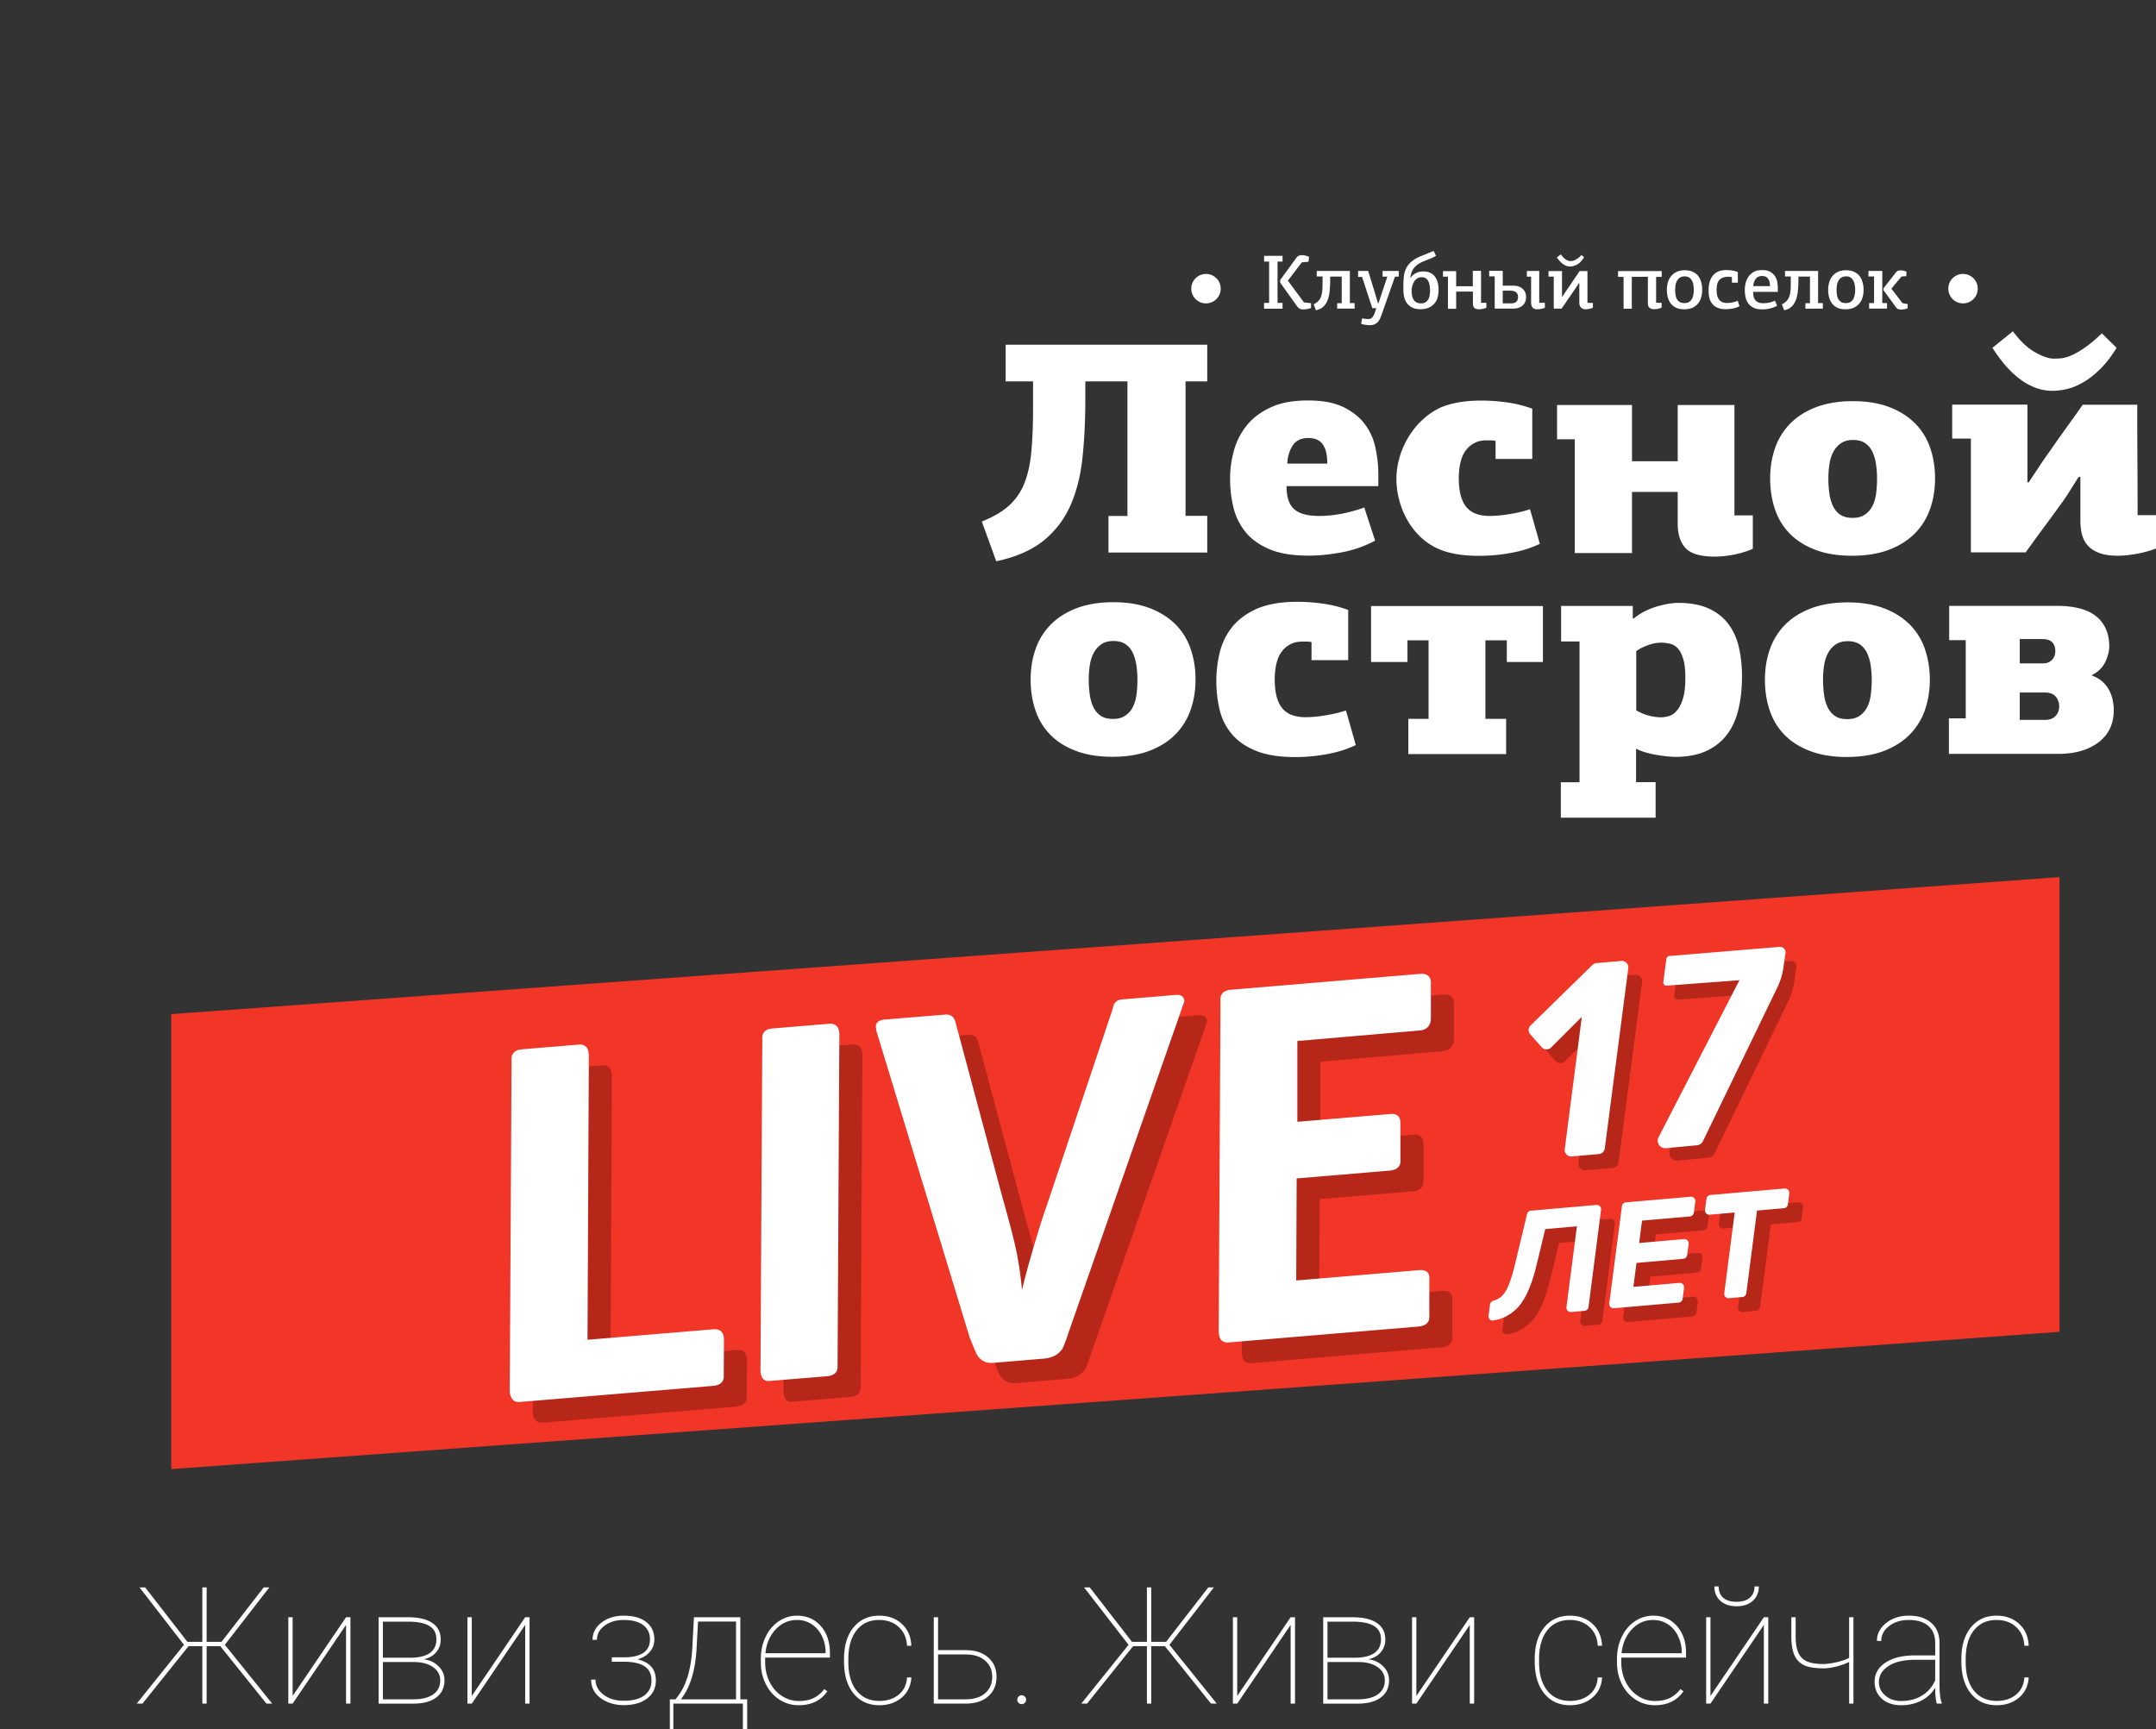
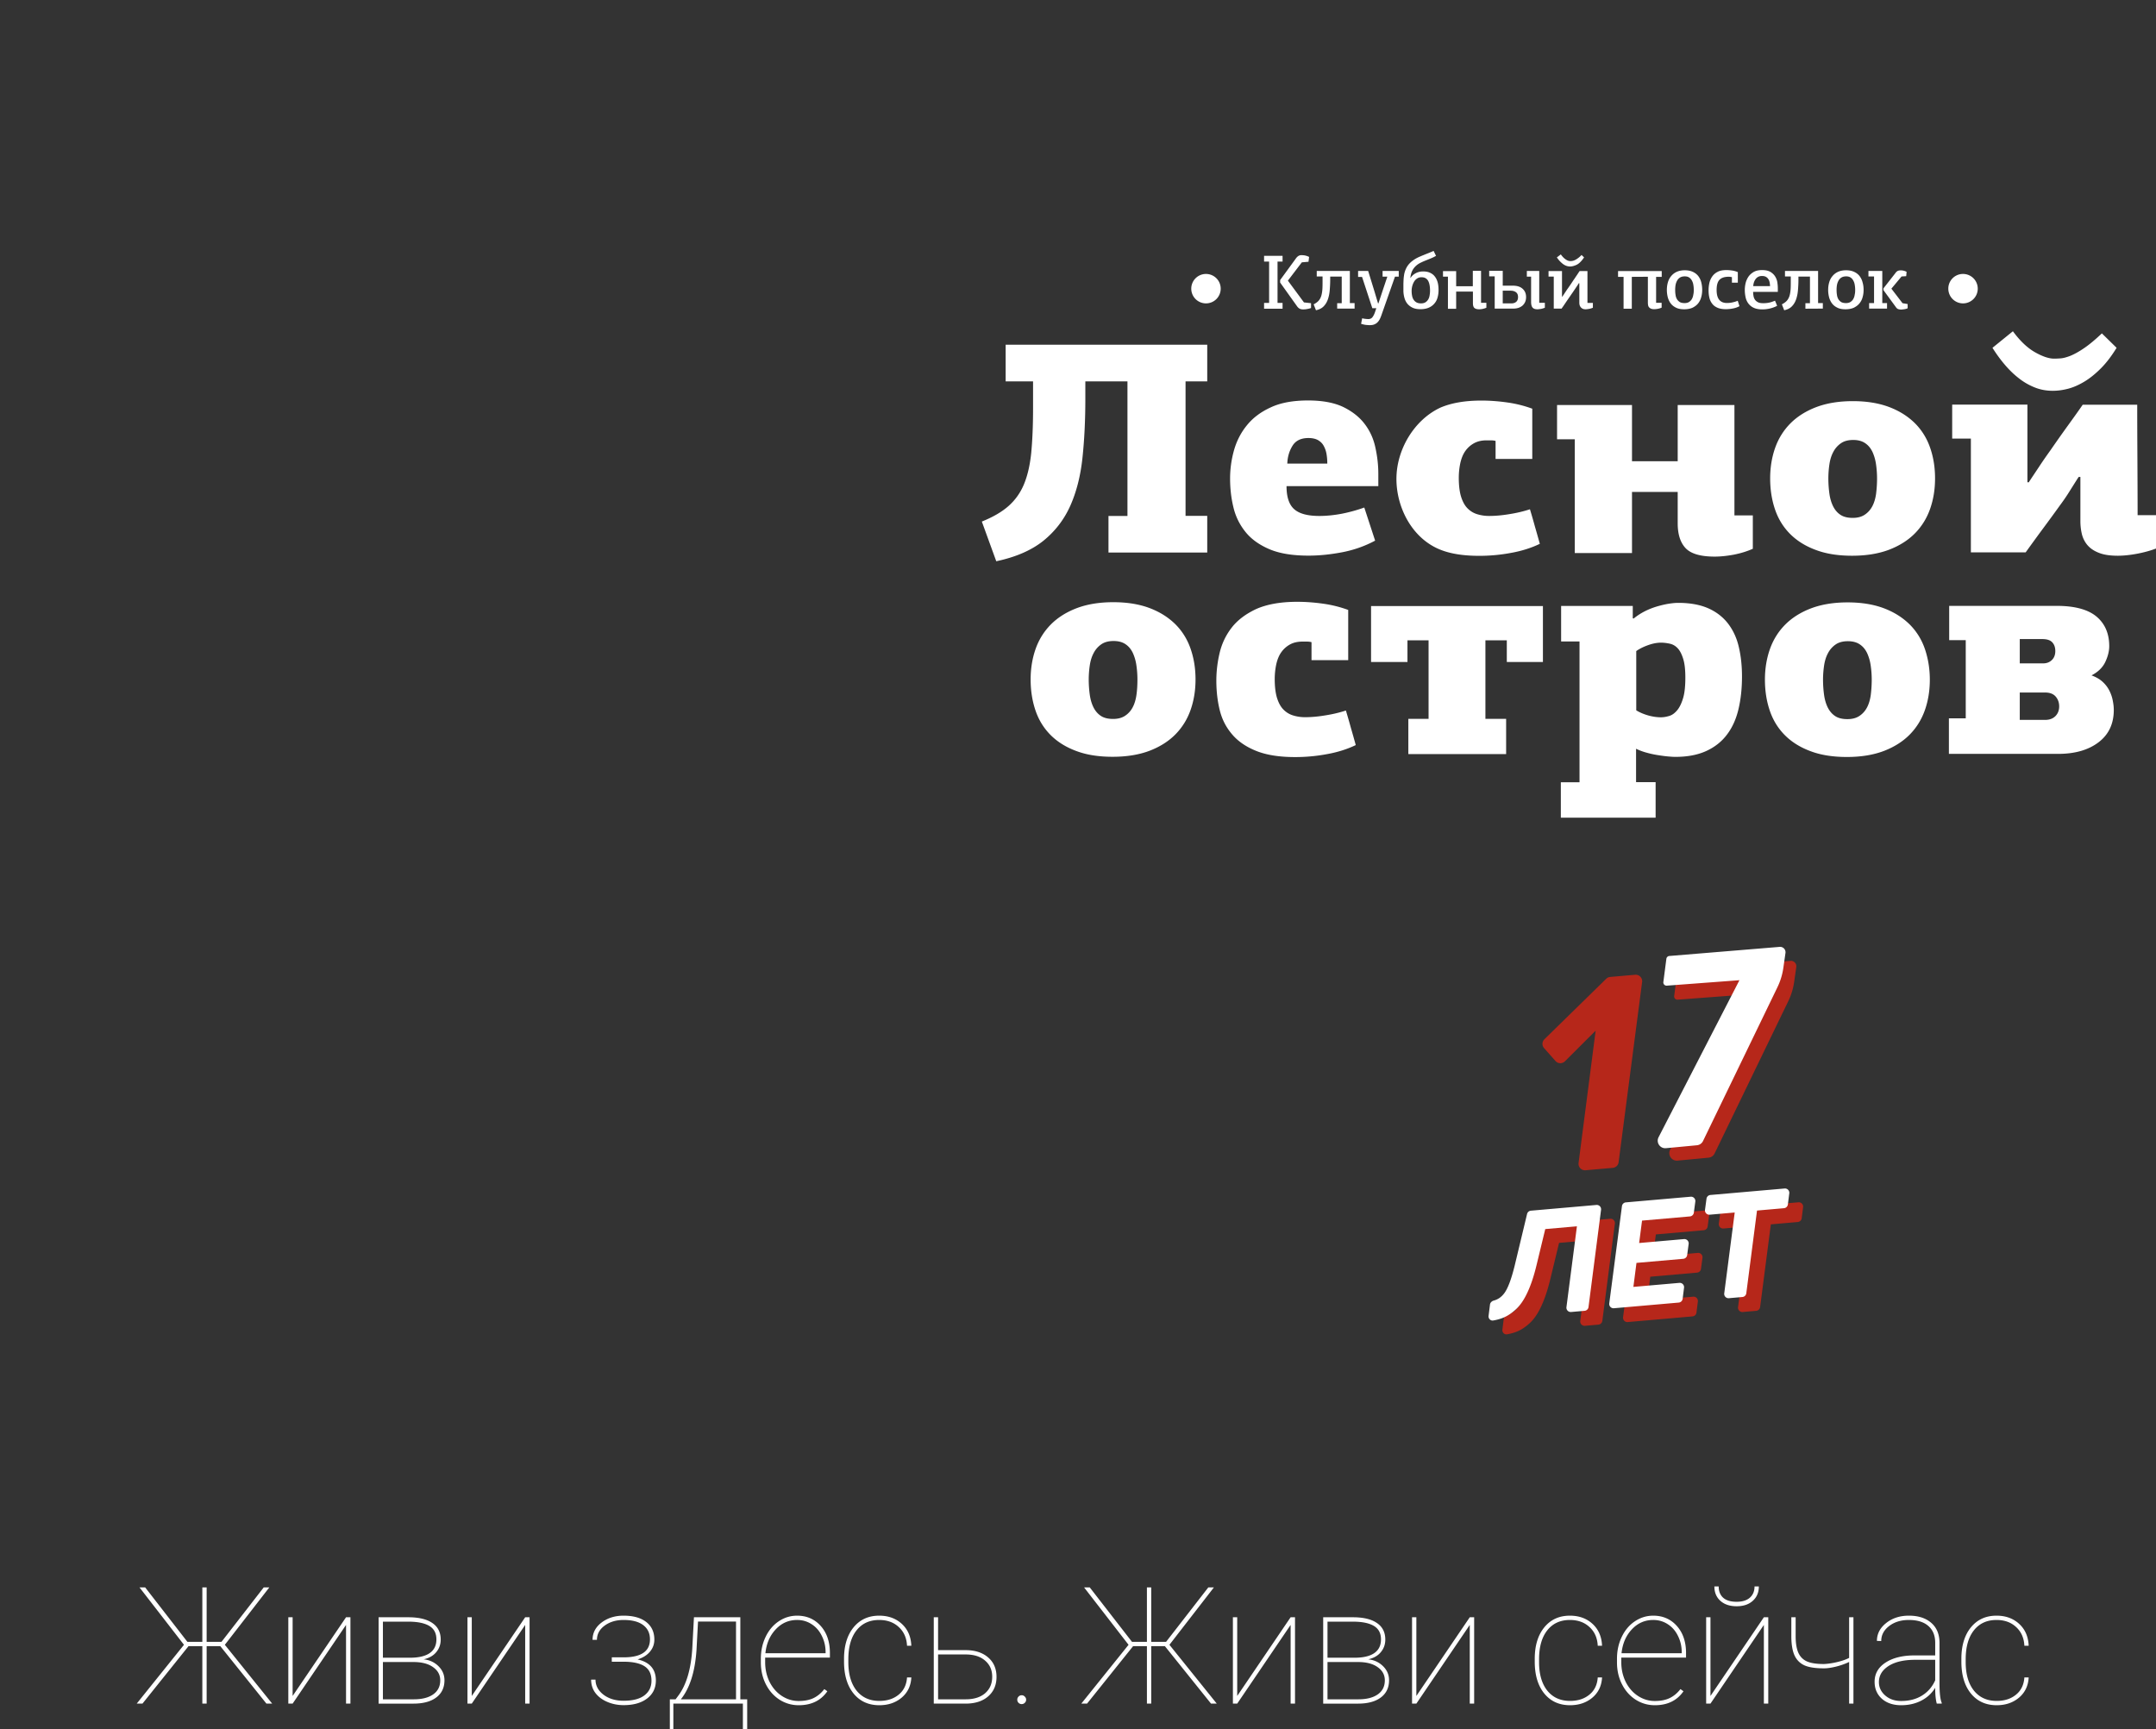
<svg xmlns="http://www.w3.org/2000/svg" fill="none" viewBox="0 0 1000 802">
  <rect x="0" y="0" width="1000" height="802" fill="#333333" stroke="none" />
  <path fill-rule="evenodd" clip-rule="evenodd" d="M559.361 127.072a6.822 6.822 0 0 1 6.826 6.825 6.822 6.822 0 0 1-6.826 6.825 6.822 6.822 0 0 1-6.826-6.825 6.822 6.822 0 0 1 6.826-6.825ZM910.498 127.072a6.822 6.822 0 0 1 6.826 6.825 6.822 6.822 0 0 1-6.826 6.825 6.822 6.822 0 0 1-6.826-6.825 6.794 6.794 0 0 1 6.826-6.825ZM592.548 140.497h2.335v2.694h-8.577v-2.694h2.335v-19.172h-2.335v-2.649h8.577v2.649h-2.335v19.172Zm12.26-.224-7.455-10.103 6.467-8.486 3.098-.269.27-2.245a7.441 7.441 0 0 0-3.368-.809 2.64 2.64 0 0 0-1.572.36c-.449.269-.898.718-1.347 1.392l-7.141 9.788v1.167l7.814 10.956c.404.583.854.988 1.348 1.212.494.225 1.122.314 1.841.27.404 0 .943-.045 1.572-.18.628-.09 1.212-.27 1.751-.449v-2.245l-3.278-.359Zm15.403.359h2.111v-12.348h-5.344v1.258c0 1.796-.09 3.502-.225 5.118-.134 1.617-.449 3.053-.898 4.311-.449 1.257-1.123 2.334-1.976 3.187-.853.854-2.021 1.437-3.503 1.752l-1.077-2.739c.943-.494 1.706-1.033 2.245-1.617.539-.583.943-1.302 1.257-2.2.27-.853.449-1.886.539-3.053.09-1.167.09-2.559.09-4.221v-1.841h-2.694v-2.559h15.358v14.907h2.201v2.559h-8.084v-2.514Zm20.927-5.343 2.336-6.96h-2.201v-2.649h7.5v2.649h-1.752l-6.287 17.871a15.837 15.837 0 0 1-.718 1.751c-.27.538-.629 1.077-1.033 1.481-.404.449-.898.764-1.527 1.033-.629.269-1.347.359-2.245.359-.315 0-.809-.045-1.438-.09-.628-.044-1.437-.224-2.469-.538l.494-2.56c.538.135 1.077.225 1.526.27.449.045.899.09 1.303.09.853 0 1.482-.27 1.931-.854.449-.583.853-1.347 1.167-2.289l.629-1.886h-1.841l-4.76-14.503h-1.842v-2.784h4.671l2.919 9.474 1.661 5.568h.18l1.796-5.433Zm17.739-16.389c.359-.179.853-.359 1.392-.584.539-.224 1.078-.449 1.662-.673.584-.225 1.123-.449 1.662-.673.538-.225.988-.405 1.347-.584l1.122 2.29c-.853.494-1.616.853-2.38 1.167-.718.314-1.347.539-1.751.719a35.276 35.276 0 0 0-3.099 1.347c-.898.449-1.661.987-2.29 1.616a7.836 7.836 0 0 0-1.572 2.2c-.404.853-.673 1.886-.808 3.143.045 0 .09 0 .09.045.583-.943 1.392-1.661 2.425-2.2 1.033-.539 2.155-.808 3.413-.808 1.302 0 2.425.224 3.323.673.898.449 1.661 1.033 2.2 1.841.584.763.988 1.706 1.258 2.739.269 1.078.359 2.2.359 3.457 0 1.078-.135 2.155-.404 3.188-.27 1.078-.719 2.021-1.392 2.829-.674.853-1.527 1.526-2.605 2.02s-2.38.764-3.952.764c-1.527 0-2.739-.225-3.772-.719-.988-.494-1.796-1.122-2.425-1.93-.629-.809-1.033-1.707-1.303-2.694a13.563 13.563 0 0 1-.449-3.009v-3.412c.045-1.392.09-2.425.18-3.143.09-.719.18-1.302.269-1.706.45-1.841 1.258-3.458 2.56-4.76 1.258-1.257 2.919-2.335 4.94-3.143Zm.449 9.699c-.853 0-1.527.224-2.11.628a4.55 4.55 0 0 0-1.393 1.527 7.94 7.94 0 0 0-.808 2.02 8.843 8.843 0 0 0-.269 2.156c0 .673.045 1.391.179 2.065.09.673.315 1.302.629 1.841.314.539.718.988 1.302 1.347.584.359 1.303.539 2.246.539.853 0 1.572-.18 2.11-.539a4.005 4.005 0 0 0 1.258-1.347 5.16 5.16 0 0 0 .629-1.931 11.86 11.86 0 0 0 .179-2.2c0-.763-.045-1.527-.179-2.245a6.785 6.785 0 0 0-.584-1.976 3.31 3.31 0 0 0-1.213-1.391c-.494-.315-1.167-.494-1.976-.494Zm27.619-2.919v14.772h2.47v2.29a9.474 9.474 0 0 1-1.707.539 7.763 7.763 0 0 1-1.661.18c-1.033 0-1.752-.225-2.201-.629-.449-.404-.673-1.167-.673-2.2v-5.388h-7.77v7.992h-3.817v-14.907h-2.29v-2.559h6.107v7.004h7.725v-7.139h3.817v.045Zm21.241 2.559v-2.559h5.749v14.772h2.604v2.29a9.96 9.96 0 0 1-1.751.539c-.674.09-1.213.18-1.707.18-1.077 0-1.841-.27-2.29-.853-.449-.584-.629-1.437-.629-2.56v-11.719h-1.976v-.09Zm-11.182 4.266h4.626c2.021 0 3.592.494 4.625 1.482 1.078.987 1.572 2.245 1.572 3.816 0 .853-.135 1.617-.449 2.29a5.12 5.12 0 0 1-1.213 1.661 5.702 5.702 0 0 1-1.841 1.033 7.697 7.697 0 0 1-2.335.359h-8.712v-14.951h-2.56v-2.56h6.287v6.87Zm0 2.38v5.837h4.042c.943 0 1.706-.27 2.245-.764.539-.494.809-1.212.809-2.155 0-1.033-.315-1.751-.943-2.245-.629-.449-1.437-.718-2.425-.718h-3.728v.045Zm35.343-3.592c-.09.134-.314.494-.719 1.122-.404.629-.898 1.347-1.481 2.2-.494.764-1.078 1.572-1.662 2.425-.584.853-1.168 1.706-1.707 2.469-.538.809-1.032 1.527-1.482 2.2-.449.674-.808 1.123-.988 1.437h-3.637v-14.862h-2.425v-2.559h6.242v11.899c.188 0 .18-.045.18-.045.09-.135.224-.36.449-.674.224-.314.449-.673.763-1.167.315-.449.629-.943.988-1.482.539-.718 1.078-1.527 1.662-2.38.584-.853 1.123-1.706 1.661-2.469.539-.808 1.033-1.527 1.482-2.2.449-.674.764-1.168.988-1.482h3.638v14.772h2.515v2.245a9.972 9.972 0 0 1-1.752.539c-.628.09-1.167.18-1.616.18-.584 0-1.033-.09-1.392-.27a2.88 2.88 0 0 1-.899-.718c-.224-.314-.404-.629-.494-.988a4.042 4.042 0 0 1-.134-.988v-9.115h-.18v-.089Zm-4.132-7.678a5.18 5.18 0 0 1-1.841-.359 5.878 5.878 0 0 1-1.617-.943 13.618 13.618 0 0 1-1.437-1.347 13.318 13.318 0 0 1-1.212-1.572l1.841-1.392c.674.988 1.437 1.751 2.201 2.29.763.539 1.482.808 2.155.808.225 0 .494 0 .809-.045a4.234 4.234 0 0 0 1.122-.314c.449-.179.898-.449 1.482-.853.539-.359 1.168-.898 1.842-1.616l1.167 1.122c-1.078 1.616-2.155 2.739-3.323 3.368-1.123.538-2.201.853-3.189.853Zm28.652 4.804v14.772h-3.817v-14.772h-2.56v-2.694h20.254v2.694h-2.605v12.033h2.56v2.245a8.058 8.058 0 0 1-1.752.539 8.783 8.783 0 0 1-1.706.18c-.629 0-1.168-.09-1.527-.27a2.358 2.358 0 0 1-.898-.673c-.225-.27-.315-.584-.405-.943-.044-.359-.089-.718-.089-1.167v-11.989l-7.455.045Zm32.648 6.017c0 1.167-.135 2.29-.449 3.367a7.776 7.776 0 0 1-1.392 2.874c-.674.853-1.527 1.481-2.56 2.02-1.078.494-2.38.764-3.952.764-1.482 0-2.739-.225-3.727-.719-1.033-.494-1.841-1.122-2.47-1.931-.629-.808-1.078-1.751-1.392-2.828-.27-1.078-.449-2.2-.449-3.458 0-1.212.134-2.334.449-3.457.314-1.122.808-2.11 1.482-2.918a7.122 7.122 0 0 1 2.559-2.021c1.033-.494 2.336-.763 3.818-.763 1.482 0 2.784.269 3.817.763 1.033.494 1.886 1.168 2.515 2.021a7.927 7.927 0 0 1 1.347 2.918c.269 1.078.404 2.2.404 3.368Zm-3.907.089c0-.718-.045-1.481-.179-2.245a5.629 5.629 0 0 0-.629-2.02c-.315-.629-.719-1.123-1.258-1.482-.539-.404-1.257-.583-2.11-.583-.898 0-1.617.179-2.201.538a3.758 3.758 0 0 0-1.347 1.437 6.732 6.732 0 0 0-.719 2.021 13.182 13.182 0 0 0-.179 2.29c0 .808.045 1.571.179 2.334a5.16 5.16 0 0 0 .629 1.931c.315.539.764.988 1.302 1.347.539.314 1.303.494 2.246.494.853 0 1.572-.18 2.111-.539.538-.359.987-.808 1.302-1.392a5.436 5.436 0 0 0 .629-1.93c.179-.719.224-1.437.224-2.201Zm15.089-9.249c.988 0 1.931.09 2.83.225.898.134 1.751.404 2.514.718v4.894h-2.739v-2.559c-.225-.045-.449-.09-.763-.135-.315-.045-.539-.045-.764-.045-1.976 0-3.368.494-4.266 1.437-.898.988-1.303 2.514-1.303 4.714 0 2.066.405 3.548 1.213 4.535.808.988 1.976 1.482 3.548 1.482.898 0 1.751-.09 2.56-.269.808-.18 1.661-.404 2.469-.764l.809 2.515a9.85 9.85 0 0 1-2.874 1.033 17.308 17.308 0 0 1-3.413.359c-1.572 0-2.874-.225-3.907-.674-1.033-.449-1.886-1.077-2.47-1.886a6.828 6.828 0 0 1-1.303-2.828c-.269-1.078-.359-2.245-.359-3.458 0-.943.09-1.975.314-3.098a8.64 8.64 0 0 1 1.258-3.053 6.695 6.695 0 0 1 2.56-2.29c.943-.539 2.335-.853 4.086-.853Zm16.571 2.739c-.673 0-1.302.135-1.796.404a3.499 3.499 0 0 0-1.212 1.078 5.402 5.402 0 0 0-.764 1.526 7.645 7.645 0 0 0-.314 1.706h7.814c-.045-.628-.09-1.257-.225-1.84-.134-.584-.314-1.078-.628-1.482-.27-.449-.674-.763-1.123-1.033-.449-.224-1.033-.359-1.752-.359Zm.045-2.739c1.707 0 3.009.314 3.997.943s1.707 1.392 2.201 2.29c.494.898.808 1.841.898 2.784.135.943.179 1.751.179 2.379v1.707h-11.451c0 .808.09 1.481.224 2.155.135.628.405 1.212.764 1.661.359.449.853.808 1.437 1.078.629.269 1.347.359 2.29.359.988 0 1.931-.09 2.74-.269.853-.18 1.751-.494 2.694-.899l.988 2.38c-1.078.584-2.245.988-3.368 1.257-1.168.27-2.335.405-3.503.405-1.661 0-3.009-.27-4.042-.764a6.464 6.464 0 0 1-2.47-2.02c-.628-.853-1.032-1.796-1.257-2.874a16.501 16.501 0 0 1-.359-3.367c0-.854.09-1.841.314-2.874a9.217 9.217 0 0 1 1.213-3.008c.583-.943 1.437-1.751 2.47-2.38 1.032-.629 2.38-.943 4.041-.943Zm20.074 17.915v-2.559h2.111v-12.348h-5.344v1.258c0 1.796-.09 3.502-.225 5.118-.134 1.617-.449 3.053-.898 4.311-.449 1.257-1.122 2.334-1.976 3.187-.853.854-2.021 1.437-3.503 1.752l-1.077-2.739c.943-.494 1.706-1.033 2.245-1.617.539-.583.943-1.302 1.257-2.2.27-.853.45-1.886.539-3.053.09-1.167.09-2.559.09-4.221v-1.841h-2.694v-2.559h15.358v14.907h2.201v2.559l-8.084.045Zm26.99-8.755c0 1.167-.135 2.29-.449 3.367a7.215 7.215 0 0 1-1.437 2.874c-.674.853-1.527 1.481-2.56 2.02-1.078.494-2.38.764-3.952.764-1.482 0-2.739-.225-3.727-.719-1.033-.494-1.841-1.122-2.47-1.931-.629-.808-1.078-1.751-1.392-2.828-.27-1.078-.449-2.2-.449-3.458 0-1.212.134-2.334.449-3.457.314-1.122.808-2.11 1.482-2.918a7.122 7.122 0 0 1 2.559-2.021c1.033-.494 2.336-.763 3.818-.763 1.527 0 2.784.269 3.817.763 1.033.494 1.886 1.168 2.515 2.021a7.911 7.911 0 0 1 1.347 2.918c.314 1.078.449 2.2.449 3.368Zm-3.907.089c0-.718-.045-1.481-.18-2.245a5.609 5.609 0 0 0-.628-2.02c-.315-.629-.719-1.123-1.258-1.482-.539-.404-1.257-.583-2.11-.583-.898 0-1.617.179-2.201.538a3.758 3.758 0 0 0-1.347 1.437 6.732 6.732 0 0 0-.719 2.021 13.182 13.182 0 0 0-.179 2.29c0 .808.045 1.571.179 2.334a5.16 5.16 0 0 0 .629 1.931c.314.539.764.988 1.302 1.347.539.314 1.303.494 2.246.494.853 0 1.572-.18 2.111-.539.539-.359.987-.808 1.302-1.392a5.436 5.436 0 0 0 .629-1.93c.179-.719.224-1.437.224-2.201Zm8.757 6.062v-12.348h-2.605v-2.559h6.422v14.907h2.201v2.559h-8.308v-2.559h2.29Zm13.203.045-5.164-6.735 4.715-5.658 2.156-.134.179-2.021a5.608 5.608 0 0 0-2.739-.673c-.539 0-1.033.09-1.392.269-.359.18-.764.539-1.123 1.078l-5.479 7.004v.808l5.749 7.858c.314.494.718.808 1.077.943a4.68 4.68 0 0 0 1.482.224c.405-.045.899-.089 1.482-.179.584-.09 1.033-.225 1.437-.449v-1.931l-2.38-.404ZM514.138 239.323h8.802v-62.412h-19.535v7.948c0 10.057-.449 19.262-1.347 27.613-.898 8.352-2.785 15.76-5.659 22.181-2.874 6.421-7.05 11.809-12.484 16.209-5.434 4.355-12.709 7.543-21.826 9.474l-6.691-18.409c5.12-2.066 9.251-4.445 12.35-7.184 3.098-2.739 5.524-6.107 7.185-10.103 1.662-3.996 2.784-8.845 3.368-14.502.539-5.658.854-12.573.854-20.655v-12.572h-12.709v-17.017h93.498v17.017h-10.059v62.367h10.059v17.017h-45.806v-16.972Zm92.735-36.145c-3.457 0-5.927 1.212-7.409 3.637-1.482 2.425-2.291 5.163-2.38 8.217h18.547c0-1.662-.135-3.233-.405-4.67a11.731 11.731 0 0 0-1.392-3.772c-.628-1.077-1.527-1.885-2.649-2.514-1.123-.584-2.56-.898-4.312-.898Zm-.134-17.421c6.691 0 12.125 1.032 16.346 3.053 4.177 2.065 7.5 4.67 9.925 7.902 2.425 3.188 4.087 6.87 4.94 10.956.898 4.086 1.347 8.127 1.347 12.123v5.702h-42.573c0 5.029 1.168 8.576 3.548 10.687 2.38 2.11 6.242 3.143 11.676 3.143 3.368 0 6.826-.36 10.419-1.033a72.644 72.644 0 0 0 10.419-2.874l5.029 15.356c-4.85 2.604-10.014 4.4-15.493 5.433-5.479 1.033-10.598 1.527-15.359 1.527-7.454 0-13.517-.988-18.232-3.009-4.716-2.02-8.398-4.669-11.093-8.037-2.694-3.367-4.58-7.184-5.568-11.449-1.033-4.266-1.527-8.711-1.527-13.246 0-4.355.584-8.71 1.796-13.066 1.213-4.31 3.189-8.217 6.018-11.674 2.784-3.457 6.511-6.241 11.182-8.351 4.536-2.111 10.284-3.143 17.2-3.143Zm80.386.045c3.996 0 8.038.314 12.125.898a56.202 56.202 0 0 1 11.451 2.873v23.303h-17.02v-8.351c-.629-.18-1.392-.269-2.2-.269h-1.931c-2.336 0-4.267.449-5.883 1.347a12.056 12.056 0 0 0-4.042 3.637c-1.078 1.526-1.797 3.367-2.291 5.522a33.135 33.135 0 0 0-.718 6.825c0 3.547.359 6.466 1.033 8.711.718 2.29 1.661 4.086 2.919 5.388 1.257 1.302 2.739 2.245 4.446 2.784a18.72 18.72 0 0 0 5.658.853c2.874 0 6.063-.27 9.476-.853 3.458-.539 6.601-1.303 9.476-2.245a308.78 308.78 0 0 1 2.29 7.947 626.691 626.691 0 0 1 2.29 8.082c-3.817 1.841-8.218 3.278-13.203 4.176a79.662 79.662 0 0 1-14.864 1.392c-7.365 0-13.383-.943-18.143-2.874-12.844-5.137-20.299-19.254-20.299-32.822 0-13.502 8.164-27.335 20.388-33.047 5.03-2.155 11.317-3.277 19.042-3.277Zm117.345 53.251h8.532v15.491c-2.694 1.212-5.658 2.11-8.847 2.739-3.188.583-6.152.898-8.847.898-6.511 0-11.002-1.302-13.472-3.907-2.47-2.604-3.683-6.465-3.683-11.584v-14.503h-21.196v28.332h-26.541v-52.757h-8.218v-15.895h34.759v26.087h21.196v-26.087h26.317v51.186Zm93.049-17.107c0 5.029-.763 9.744-2.29 14.099-1.527 4.355-3.907 8.172-7.05 11.36-3.144 3.188-7.186 5.747-11.991 7.588-4.85 1.841-10.553 2.784-17.155 2.784-6.512 0-12.17-.898-16.975-2.739-4.805-1.796-8.757-4.311-11.856-7.454s-5.434-6.914-6.916-11.315c-1.482-4.355-2.245-9.159-2.245-14.368 0-5.028.763-9.743 2.29-14.098 1.527-4.356 3.907-8.172 7.051-11.36 3.143-3.188 7.185-5.747 11.99-7.588 4.85-1.841 10.509-2.784 17.02-2.784 6.512 0 12.171.943 16.976 2.784 4.805 1.841 8.757 4.4 11.945 7.588 3.144 3.188 5.479 7.004 6.961 11.36 1.527 4.4 2.245 9.114 2.245 14.143Zm-26.9 0c0-2.335-.179-4.58-.494-6.69-.314-2.155-.898-4.041-1.661-5.702-.809-1.661-1.886-3.008-3.368-3.996-1.437-.988-3.278-1.482-5.524-1.482-2.335 0-4.221.494-5.703 1.527a11.017 11.017 0 0 0-3.548 4.041c-.898 1.661-1.482 3.592-1.796 5.702a44.948 44.948 0 0 0-.494 6.555c0 2.515.179 4.895.494 7.14.314 2.245.898 4.175 1.751 5.881.853 1.662 1.976 2.964 3.413 3.907 1.437.943 3.323 1.392 5.658 1.392 2.246 0 4.087-.494 5.569-1.482 1.482-.988 2.65-2.29 3.503-3.906.853-1.617 1.437-3.547 1.751-5.792.27-2.201.449-4.58.449-7.095Zm93.544-.763c-1.212 1.841-2.515 3.951-3.997 6.286a91.844 91.844 0 0 1-4.535 6.69 801.707 801.707 0 0 1-8.668 11.854 1106.075 1106.075 0 0 0-7.409 10.192h-25.418v-52.758h-8.668v-15.76h34.894v36.01h.539v.135c1.302-1.976 2.829-4.265 4.625-6.959 1.752-2.694 3.638-5.388 5.569-8.082a630.749 630.749 0 0 1 8.083-11.45c2.695-3.727 4.985-6.915 6.826-9.609h25.284c0 8.576.045 17.062.09 25.549.045 8.486.09 17.017.09 25.682H1000v15.491c-2.784 1.033-5.748 1.841-8.937 2.425-3.143.583-6.107.898-8.802.898-3.458 0-6.287-.404-8.532-1.258-2.246-.853-3.997-1.975-5.299-3.412-1.303-1.437-2.201-3.143-2.74-5.074-.494-1.975-.763-4.086-.763-6.42v-20.385h-.764v-.045Zm-11.99-39.916c-2.964 0-5.749-.494-8.353-1.527a29.332 29.332 0 0 1-7.41-4.265c-2.335-1.796-4.536-3.952-6.557-6.331-2.065-2.425-3.952-5.029-5.703-7.813l9.476-7.678c3.278 4.445 6.646 7.678 10.194 9.699 3.548 2.02 6.512 3.008 8.937 3.008.853 0 1.841-.045 3.053-.135 1.213-.09 2.695-.494 4.446-1.167 1.752-.719 3.862-1.841 6.287-3.502 2.425-1.617 5.21-3.952 8.353-6.915l6.826 6.69c-2.335 3.817-4.76 7.004-7.32 9.564-2.559 2.559-5.119 4.624-7.679 6.151-2.56 1.527-5.075 2.649-7.545 3.278-2.425.628-4.805.943-7.005.943ZM554.51 315.204c0 5.029-.763 9.743-2.29 14.098-1.527 4.356-3.907 8.172-7.05 11.36-3.144 3.188-7.186 5.747-11.991 7.588-4.85 1.841-10.553 2.784-17.155 2.784-6.512 0-12.17-.898-16.975-2.739-4.805-1.796-8.757-4.31-11.856-7.453-3.099-3.143-5.434-6.915-6.916-11.315-1.482-4.355-2.245-9.16-2.245-14.368 0-5.029.763-9.743 2.29-14.099 1.527-4.355 3.907-8.172 7.051-11.36 3.143-3.187 7.185-5.747 11.99-7.588 4.85-1.841 10.509-2.783 17.02-2.783 6.512 0 12.17.942 16.976 2.783 4.805 1.841 8.757 4.401 11.945 7.588 3.144 3.188 5.479 7.005 6.961 11.36 1.527 4.445 2.245 9.115 2.245 14.144Zm-26.945 0c0-2.335-.179-4.58-.493-6.69-.315-2.156-.899-4.041-1.662-5.703-.808-1.661-1.886-3.008-3.368-3.996-1.437-.988-3.279-1.481-5.524-1.481-2.335 0-4.221.493-5.703 1.526a11.033 11.033 0 0 0-3.548 4.041c-.898 1.661-1.482 3.592-1.796 5.702a44.972 44.972 0 0 0-.494 6.556c0 2.514.179 4.894.494 7.139.314 2.245.898 4.176 1.751 5.882.853 1.661 1.976 2.963 3.413 3.906 1.437.943 3.323 1.392 5.658 1.392 2.246 0 4.087-.494 5.569-1.482 1.482-.987 2.65-2.289 3.503-3.906.853-1.616 1.437-3.547 1.751-5.792.315-2.2.449-4.58.449-7.094Zm74.189-36.055c3.997 0 8.038.314 12.125.898a56.212 56.212 0 0 1 11.452 2.874v23.303H608.31v-8.352c-.628-.179-1.392-.269-2.2-.269h-1.931c-2.335 0-4.266.449-5.883 1.347a12.056 12.056 0 0 0-4.042 3.637c-1.078 1.526-1.796 3.367-2.29 5.523a33.131 33.131 0 0 0-.719 6.824c0 3.547.36 6.466 1.033 8.711.719 2.29 1.662 4.086 2.919 5.388 1.258 1.302 2.74 2.245 4.446 2.784a18.7 18.7 0 0 0 5.659.853c2.874 0 6.062-.269 9.475-.853 3.458-.539 6.602-1.302 9.476-2.245a304.813 304.813 0 0 1 2.29 7.947 611.023 611.023 0 0 1 2.29 8.082c-3.817 1.841-8.218 3.278-13.202 4.176a79.665 79.665 0 0 1-14.865 1.392c-7.365 0-13.383-.943-18.143-2.874-4.715-1.886-8.488-4.49-11.227-7.768-2.784-3.277-4.671-7.004-5.703-11.314-1.033-4.266-1.527-8.801-1.527-13.515 0-4.176.494-8.486 1.527-12.842 1.032-4.355 2.919-8.306 5.658-11.809 2.739-3.502 6.557-6.33 11.362-8.575 5.03-2.201 11.317-3.323 19.041-3.323Zm60.85 54.284v-36.414h-9.789v10.058h-16.886v-25.952h79.712v25.952H698.89v-10.058h-9.924v36.414h9.61v16.344h-45.357v-16.344h9.385Zm61.345 29.41h8.667v-65.285h-8.532V281.08h33.232v5.702l.404.135c1.572-1.302 3.323-2.425 5.165-3.368 1.841-.943 3.727-1.661 5.658-2.245 1.886-.539 3.727-.988 5.434-1.257 1.706-.269 3.188-.404 4.401-.404 5.658 0 10.419.898 14.236 2.649s6.871 4.221 9.161 7.319c2.29 3.098 3.907 6.735 4.805 10.866.943 4.13 1.392 8.575 1.392 13.335 0 5.478-.538 10.507-1.616 15.086-1.078 4.58-2.83 8.486-5.255 11.719-2.425 3.278-5.613 5.837-9.565 7.678-3.952 1.841-8.757 2.784-14.46 2.784-1.033 0-2.246-.09-3.683-.224-1.437-.135-3.009-.36-4.67-.629a42.88 42.88 0 0 1-5.075-1.123 26.499 26.499 0 0 1-4.805-1.796v15.491h9.071v16.478h-43.965v-16.433Zm46.48-30.128c1.213 0 2.47-.225 3.817-.629 1.348-.404 2.56-1.302 3.683-2.649 1.123-1.347 2.021-3.233 2.739-5.657.719-2.425 1.033-5.568 1.033-9.474 0-3.637-.314-6.511-.988-8.666-.674-2.155-1.482-3.772-2.515-4.894-1.033-1.123-2.245-1.841-3.637-2.155-1.392-.315-2.785-.494-4.177-.494-1.751 0-3.727.359-5.883 1.122-2.155.764-3.997 1.662-5.568 2.784v27.479c1.661 1.033 3.547 1.796 5.568 2.38 2.111.583 4.087.853 5.928.853Zm124.665-17.421c0 5.028-.763 9.743-2.29 14.098-1.527 4.356-3.907 8.172-7.051 11.36-3.143 3.188-7.185 5.747-11.99 7.588-4.85 1.841-10.553 2.784-17.155 2.784-6.512 0-12.17-.898-16.975-2.739-4.805-1.796-8.757-4.31-11.856-7.453-3.099-3.143-5.434-6.915-6.916-11.315-1.482-4.356-2.245-9.16-2.245-14.368 0-5.029.763-9.744 2.29-14.099 1.527-4.355 3.907-8.172 7.051-11.36 3.143-3.188 7.185-5.747 11.99-7.588 4.85-1.841 10.509-2.784 17.02-2.784 6.512 0 12.17.943 16.976 2.784 4.805 1.841 8.757 4.4 11.945 7.588 3.144 3.188 5.479 7.005 6.961 11.36 1.482 4.445 2.245 9.115 2.245 14.144Zm-26.945 0c0-2.335-.179-4.58-.494-6.691-.314-2.155-.898-4.041-1.661-5.702-.809-1.661-1.886-3.008-3.368-3.996-1.437-.988-3.279-1.482-5.524-1.482-2.335 0-4.221.494-5.703 1.527a11.033 11.033 0 0 0-3.548 4.041c-.898 1.661-1.482 3.592-1.796 5.702a44.961 44.961 0 0 0-.494 6.556c0 2.514.179 4.894.494 7.139.314 2.245.898 4.176 1.751 5.882.853 1.661 1.976 2.963 3.413 3.906 1.437.943 3.323 1.392 5.658 1.392 2.246 0 4.087-.494 5.569-1.482 1.482-.988 2.65-2.29 3.503-3.906.853-1.616 1.437-3.547 1.751-5.792.27-2.2.449-4.58.449-7.094Zm85.865-34.259c8.263 0 14.415 1.661 18.367 4.939 3.952 3.322 5.928 7.902 5.928 13.739 0 2.245-.584 4.67-1.796 7.274-1.213 2.604-3.368 4.715-6.422 6.286 2.066.763 3.727 1.706 5.075 2.919 1.347 1.212 2.38 2.559 3.143 4.041a17.13 17.13 0 0 1 1.617 4.624c.314 1.572.494 3.054.494 4.445 0 6.421-2.335 11.405-7.051 14.997-4.715 3.592-10.957 5.388-18.771 5.388h-50.657v-16.478h7.814v-36.28h-7.679v-15.894h49.938Zm-17.2 40.185v12.707h11.721c2.066 0 3.638-.584 4.805-1.751 1.168-1.167 1.752-2.694 1.752-4.535 0-1.751-.539-3.278-1.617-4.535-1.078-1.257-2.739-1.886-4.94-1.886h-11.721Zm0-13.515h10.868c1.572 0 2.919-.493 3.997-1.526 1.077-1.033 1.616-2.425 1.616-4.176 0-1.661-.449-3.008-1.392-4.041-.943-1.033-2.47-1.527-4.625-1.527h-10.464v11.27Z" fill="#fff" />
-   <path fill-rule="evenodd" clip-rule="evenodd" d="m79.432 470.394 875.83-63.541v210.909l-875.83 63.673V470.394Z" fill="#F13527" />
-   <path fill-rule="evenodd" clip-rule="evenodd" d="m283.183 631.069 58.51-4.879c2.91-.208 4.469 1.142 4.78 4.256l-.103 16.714c.311 3.218-1.352 4.983-4.989 5.294l-89.687 7.474c-1.455.104-2.598-.311-3.325-1.245-.728-.935-1.144-2.076-1.248-3.53l.832-153.536c-.312-3.219 1.351-4.983 4.988-5.295l26.293-2.18c2.806-.208 4.261 1.246 4.573 4.568l-.624 132.359Zm80.23 14.637.831-153.744c-.311-3.218 1.248-4.983 4.677-5.294l26.293-2.18c2.91-.208 4.573 1.245 4.781 4.464l-.832 153.744c.312 3.218-1.351 4.983-4.988 5.294l-26.605 2.18c-2.39.312-3.845-1.246-4.157-4.464Zm121.28-37.891a427.662 427.662 0 0 1 5.092-18.79c2.079-7.059 4.054-13.703 6.236-19.931l30.762-92.081c.311-2.491 1.766-3.841 4.364-4.048l24.838-2.076c2.391-.208 3.742.726 3.95 2.906l-.624 1.765-52.69 150.734c-1.663 5.086-2.806 7.889-3.221 8.616-1.767 2.803-4.573 4.256-8.418 4.672l-23.591 1.972c-3.222.311-5.716-.831-7.379-3.322-.416-.415-1.559-3.218-3.637-8.305l-43.337-142.429-.104-.934c-.519-2.595.936-3.945 4.261-4.256l27.748-2.284c2.39-.208 3.949.83 4.677 3.01l21.72 81.077c2.494 8.824 4.573 16.506 6.132 23.254 1.558 6.643 2.598 13.495 3.221 20.45Zm127.723-115.334v37.476l43.337-3.633c2.806-.208 4.261 1.038 4.469 3.737v17.232c.312 3.219-1.351 4.983-4.988 5.295l-43.129 3.633-.208 47.338 56.743-4.775c3.429-.312 5.092.934 4.988 3.737v17.129c.312 3.218-1.455 4.983-5.196 5.294l-87.92 7.371c-2.806.207-4.261-1.246-4.573-4.568l.831-153.744c-.311-3.218 1.351-4.983 4.677-5.295l87.92-7.37c3.118-.208 4.781 1.038 4.989 3.737v17.233c-.208 3.218-1.975 4.983-5.197 5.294l-56.743 4.879Z" fill="#B6271A" />
-   <path fill-rule="evenodd" clip-rule="evenodd" d="m272.502 621.458 58.51-4.879c2.91-.208 4.469 1.142 4.78 4.256l-.103 16.714c.311 3.218-1.351 4.983-4.989 5.294l-89.687 7.474c-1.455.104-2.598-.311-3.325-1.245-.728-.935-1.144-2.077-1.247-3.53l.831-153.536c-.312-3.219 1.351-4.983 4.988-5.295l26.293-2.18c2.806-.207 4.261 1.246 4.573 4.568l-.624 132.359Zm80.23 14.637.832-153.744c-.312-3.218 1.247-4.983 4.676-5.294l26.293-2.18c2.91-.208 4.573 1.246 4.781 4.464l-.832 153.744c.312 3.218-1.351 4.983-4.988 5.294l-26.605 2.18c-2.39.312-3.845-1.245-4.157-4.464Zm121.28-37.787a426.02 426.02 0 0 1 5.093-18.79c2.078-7.059 4.053-13.703 6.235-19.828l30.866-92.08c.311-2.491 1.766-3.841 4.364-4.049l24.838-2.076c2.391-.207 3.742.727 3.95 2.907l-.624 1.765-52.69 150.733c-1.663 5.087-2.806 7.89-3.221 8.617-1.767 2.802-4.573 4.256-8.418 4.671l-23.591 1.972c-3.222.312-5.716-.83-7.379-3.322-.416-.415-1.559-3.218-3.637-8.304l-43.337-142.429-.104-.934c-.519-2.596.936-4.049 4.261-4.257l27.748-2.283c2.39-.208 3.949.83 4.677 3.01l21.72 81.076c2.494 8.824 4.573 16.506 6.131 23.254 1.455 6.436 2.495 13.288 3.118 20.347ZM601.736 482.87v37.476l43.336-3.633c2.806-.208 4.261 1.038 4.469 3.737v17.232c.312 3.219-1.351 4.983-4.988 5.295l-43.129 3.633-.208 47.338 56.743-4.775c3.429-.312 5.092.934 4.988 3.737v17.129c.312 3.218-1.455 4.983-5.196 5.294l-87.92 7.371c-2.806.207-4.261-1.246-4.573-4.568l.831-153.744c-.311-3.218 1.351-4.983 4.677-5.294l87.92-7.371c3.118-.208 4.781 1.038 4.989 3.737v17.233c-.208 3.218-1.975 4.983-5.197 5.294l-56.742 4.879Z" fill="#fff" />
  <path d="M698.993 618.917c-1.256.211-2.306-.882-2.148-2.146l.65-5.227c.117-.935.88-1.637 1.791-1.879 1.936-.514 3.558-1.655 4.866-3.424 1.651-2.235 3.248-6.481 4.791-12.739l5.754-23.99a2 2 0 0 1 1.771-1.526l30.386-2.658a2 2 0 0 1 2.158 2.248l-5.818 45.116a2 2 0 0 1-1.809 1.737l-6.266.548a2 2 0 0 1-2.158-2.25l4.86-37.497-14.689 1.285-4.068 16.831c-1.214 5.014-2.62 9.219-4.219 12.615-1.554 3.344-3.321 5.928-5.3 7.754-1.979 1.825-3.978 3.142-5.997 3.951-1.348.549-2.866.966-4.555 1.251ZM786.854 608.868a2 2 0 0 1-1.81 1.742l-30.065 2.63a2.001 2.001 0 0 1-2.158-2.252l5.885-45.122a1.998 1.998 0 0 1 1.809-1.733l30.063-2.63a2 2 0 0 1 2.156 2.258l-.69 5.157a2.002 2.002 0 0 1-1.808 1.727l-22.21 1.943-1.351 10.397 20.811-1.821a2 2 0 0 1 2.157 2.258l-.691 5.157a1.999 1.999 0 0 1-1.808 1.727l-21.703 1.899-1.432 11.133 21.336-1.867a2 2 0 0 1 2.159 2.243l-.65 5.154ZM816.381 606.291a2.001 2.001 0 0 1-1.81 1.736l-6.267.548a2.001 2.001 0 0 1-2.158-2.25l4.86-37.497-11.621 1.017a2 2 0 0 1-2.157-2.258l.691-5.157a1.999 1.999 0 0 1 1.808-1.727l34.429-3.012a2 2 0 0 1 2.159 2.243l-.65 5.153a2.002 2.002 0 0 1-1.81 1.743l-12.502 1.093-4.972 38.368Z" fill="#B6271A" />
  <path d="M692.585 612.509c-1.256.212-2.306-.882-2.149-2.145l.651-5.227c.116-.936.879-1.637 1.791-1.879 1.936-.514 3.558-1.656 4.865-3.425 1.652-2.234 3.249-6.48 4.791-12.739l5.755-23.99a2 2 0 0 1 1.77-1.526l30.387-2.658a2 2 0 0 1 2.158 2.249l-5.818 45.116a2 2 0 0 1-1.81 1.736l-6.266.548a2 2 0 0 1-2.158-2.249l4.86-37.497-14.688 1.284-4.069 16.831c-1.214 5.015-2.62 9.22-4.218 12.616-1.555 3.343-3.321 5.928-5.3 7.753-1.979 1.826-3.979 3.143-5.998 3.951-1.347.55-2.866.967-4.554 1.251ZM780.445 602.46a2 2 0 0 1-1.81 1.742l-30.065 2.63a2 2 0 0 1-2.157-2.251l5.884-45.122a2 2 0 0 1 1.809-1.734l30.063-2.629a2 2 0 0 1 2.157 2.258l-.691 5.157a2 2 0 0 1-1.808 1.727l-22.21 1.942-1.35 10.397 20.81-1.82a2 2 0 0 1 2.157 2.258l-.691 5.157a2 2 0 0 1-1.808 1.727l-21.703 1.898-1.432 11.133 21.337-1.866a2 2 0 0 1 2.158 2.243l-.65 5.153ZM809.972 599.884a1.998 1.998 0 0 1-1.809 1.735l-6.267.549a2 2 0 0 1-2.158-2.25l4.86-37.497-11.622 1.016a2 2 0 0 1-2.156-2.258l.69-5.157a2 2 0 0 1 1.808-1.727l34.43-3.011a2 2 0 0 1 2.158 2.242l-.65 5.154a2 2 0 0 1-1.81 1.742l-12.501 1.094-4.973 38.368ZM102.179 763.571h-6.332v26.656h-2v-26.656h-6.405l-21.365 26.656H63.41l21.92-27.285-20.624-26.619h2.629l19.588 25.249h6.924v-25.249h2v25.249h6.887l19.588-25.249h2.592l-20.625 26.619 21.958 27.285h-2.666l-21.403-26.656ZM160.499 750.17h2.037v40.057h-2.037v-36.503l-24.772 36.503h-2V750.17h2v36.503l24.772-36.503ZM175.607 790.227V750.17h13.774c4.863 0 8.578.888 11.146 2.665 2.592 1.753 3.888 4.319 3.888 7.701 0 2.221-.692 4.158-2.074 5.812-1.358 1.654-3.308 2.764-5.85 3.332h.037c2.715.296 4.998 1.358 6.85 3.184 1.851 1.826 2.777 3.998 2.777 6.516 0 3.43-1.271 6.096-3.814 7.996-2.518 1.901-6.048 2.851-10.59 2.851h-16.144Zm1.999-19.288v17.289h14.33c3.826 0 6.826-.765 8.998-2.295 2.172-1.531 3.258-3.703 3.258-6.516 0-2.518-1.11-4.554-3.332-6.109-2.197-1.579-5.209-2.369-9.035-2.369h-14.219Zm0-1.999h12.516c4.048 0 7.109-.716 9.183-2.148 2.073-1.431 3.11-3.554 3.11-6.367 0-2.863-1.111-4.949-3.332-6.257-2.222-1.308-5.456-1.962-9.702-1.962h-11.775v16.734ZM243.591 750.17h2.036v40.057h-2.036v-36.503l-24.772 36.503h-2V750.17h2v36.503l24.772-36.503ZM301.466 760.425c0-2.839-1.049-5.048-3.148-6.627-2.073-1.58-5.109-2.37-9.108-2.37-3.456 0-6.382.877-8.776 2.629-2.37 1.752-3.555 3.949-3.555 6.59h-2.036c0-3.233 1.394-5.911 4.184-8.034 2.814-2.123 6.208-3.184 10.183-3.184 4.542 0 8.059.987 10.553 2.962 2.493 1.95 3.739 4.665 3.739 8.145 0 2.098-.678 3.961-2.036 5.59s-3.271 2.826-5.739 3.591c5.653 1.283 8.479 4.541 8.479 9.774 0 3.505-1.358 6.294-4.073 8.367-2.691 2.048-6.32 3.073-10.886 3.073-2.666 0-5.172-.494-7.517-1.481-2.345-.988-4.197-2.37-5.554-4.147-1.333-1.777-2-3.85-2-6.219h2.037c0 2.764 1.234 5.096 3.702 6.997 2.469 1.875 5.579 2.813 9.332 2.813 4.245 0 7.455-.826 9.627-2.48 2.197-1.678 3.295-3.949 3.295-6.812 0-3.085-1.073-5.319-3.221-6.701-2.123-1.382-5.32-2.086-9.59-2.11h-5.592v-2.036h5.999c7.801-.124 11.701-2.901 11.701-8.33ZM313.352 788.228l1.407-1.888c3.629-4.961 5.739-12.156 6.332-21.584l.778-14.586h21.513v38.058h3.184V802h-1.999v-11.773h-32.252V802h-1.629v-13.772h2.666Zm2.444 0h25.586v-36.059h-17.625l-.704 13.254c-.691 10.045-3.11 17.647-7.257 22.805ZM370.45 790.968c-3.234 0-6.209-.864-8.924-2.592-2.691-1.752-4.801-4.146-6.332-7.182-1.53-3.036-2.296-6.405-2.296-10.107v-1.666c0-3.702.741-7.096 2.222-10.181 1.481-3.085 3.518-5.492 6.11-7.219 2.592-1.728 5.418-2.592 8.479-2.592 4.468 0 8.122 1.592 10.961 4.776 2.838 3.184 4.258 7.367 4.258 12.55v2.111h-30.03v2.184c0 3.258.679 6.281 2.036 9.07 1.383 2.764 3.271 4.936 5.666 6.516 2.419 1.58 5.036 2.369 7.85 2.369 2.69 0 4.974-.444 6.85-1.332 1.901-.914 3.579-2.308 5.036-4.184l1.407 1c-2.987 4.319-7.418 6.479-13.293 6.479Zm-.741-39.54c-3.9 0-7.208 1.457-9.923 4.369-2.716 2.888-4.308 6.577-4.777 11.069h27.919v-.481c0-2.715-.58-5.232-1.74-7.552-1.136-2.345-2.715-4.159-4.74-5.443-1.999-1.308-4.246-1.962-6.739-1.962ZM407.848 788.968c3.629 0 6.616-.962 8.961-2.887 2.37-1.925 3.666-4.591 3.888-7.997h2c-.198 3.875-1.691 6.997-4.481 9.366-2.789 2.345-6.245 3.518-10.368 3.518-5.011 0-8.998-1.815-11.96-5.443-2.937-3.628-4.406-8.552-4.406-14.771v-1.333c0-6.072 1.469-10.922 4.406-14.55 2.962-3.628 6.924-5.442 11.886-5.442 4.246 0 7.752 1.271 10.516 3.813 2.765 2.543 4.234 5.924 4.407 10.144h-2c-.173-3.603-1.444-6.491-3.814-8.663-2.345-2.196-5.381-3.295-9.109-3.295-4.468 0-7.973 1.617-10.516 4.85-2.518 3.209-3.777 7.676-3.777 13.402v1.296c0 5.602 1.272 10.008 3.814 13.217 2.568 3.183 6.085 4.775 10.553 4.775ZM435.101 765.423h13.145c4.271.074 7.665 1.234 10.183 3.48 2.518 2.221 3.777 5.195 3.777 8.922 0 3.702-1.247 6.676-3.74 8.922-2.493 2.246-5.9 3.406-10.22 3.48h-15.144V750.17h1.999v15.253Zm0 1.999v20.806h12.775c3.851 0 6.863-.938 9.035-2.814 2.197-1.9 3.295-4.455 3.295-7.663 0-3.061-1.073-5.529-3.221-7.405-2.123-1.9-5.061-2.875-8.813-2.924h-13.071ZM471.833 788.413c0-.568.198-1.049.593-1.444a1.91 1.91 0 0 1 1.444-.629c.568 0 1.049.21 1.444.629.42.395.629.876.629 1.444s-.209 1.049-.629 1.444a1.964 1.964 0 0 1-1.444.592 1.964 1.964 0 0 1-1.444-.592 1.965 1.965 0 0 1-.593-1.444ZM540.299 763.571h-6.332v26.656h-2v-26.656h-6.406l-21.365 26.656h-2.666l21.921-27.285-20.625-26.619h2.629l19.588 25.249h6.924v-25.249h2v25.249h6.887l19.588-25.249h2.592l-20.625 26.619 21.958 27.285h-2.666l-21.402-26.656ZM598.618 750.17h2.037v40.057h-2.037v-36.503l-24.772 36.503h-1.999V750.17h1.999v36.503l24.772-36.503ZM613.726 790.227V750.17H627.5c4.864 0 8.579.888 11.146 2.665 2.592 1.753 3.888 4.319 3.888 7.701 0 2.221-.691 4.158-2.074 5.812-1.357 1.654-3.307 2.764-5.85 3.332h.037c2.715.296 4.999 1.358 6.85 3.184 1.852 1.826 2.777 3.998 2.777 6.516 0 3.43-1.271 6.096-3.814 7.996-2.517 1.901-6.048 2.851-10.59 2.851h-16.144Zm1.999-19.288v17.289h14.33c3.827 0 6.826-.765 8.998-2.295 2.173-1.531 3.259-3.703 3.259-6.516 0-2.518-1.111-4.554-3.333-6.109-2.197-1.579-5.208-2.369-9.035-2.369h-14.219Zm0-1.999h12.516c4.048 0 7.11-.716 9.183-2.148 2.074-1.431 3.11-3.554 3.11-6.367 0-2.863-1.11-4.949-3.332-6.257-2.222-1.308-5.456-1.962-9.702-1.962h-11.775v16.734ZM681.71 750.17h2.037v40.057h-2.037v-36.503l-24.772 36.503h-1.999V750.17h1.999v36.503l24.772-36.503ZM728.218 788.968c3.628 0 6.615-.962 8.96-2.887 2.37-1.925 3.666-4.591 3.888-7.997h2c-.198 3.875-1.691 6.997-4.48 9.366-2.79 2.345-6.246 3.518-10.368 3.518-5.012 0-8.998-1.815-11.961-5.443-2.937-3.628-4.406-8.552-4.406-14.771v-1.333c0-6.072 1.469-10.922 4.406-14.55 2.963-3.628 6.925-5.442 11.887-5.442 4.245 0 7.751 1.271 10.516 3.813 2.764 2.543 4.233 5.924 4.406 10.144h-2c-.172-3.603-1.444-6.491-3.813-8.663-2.346-2.196-5.382-3.295-9.109-3.295-4.469 0-7.974 1.617-10.516 4.85-2.518 3.209-3.777 7.676-3.777 13.402v1.296c0 5.602 1.271 10.008 3.814 13.217 2.567 3.183 6.085 4.775 10.553 4.775ZM767.542 790.968c-3.234 0-6.209-.864-8.924-2.592-2.691-1.752-4.801-4.146-6.332-7.182-1.53-3.036-2.296-6.405-2.296-10.107v-1.666c0-3.702.741-7.096 2.222-10.181 1.481-3.085 3.518-5.492 6.11-7.219 2.592-1.728 5.418-2.592 8.479-2.592 4.468 0 8.122 1.592 10.961 4.776 2.838 3.184 4.258 7.367 4.258 12.55v2.111h-30.03v2.184c0 3.258.679 6.281 2.036 9.07 1.383 2.764 3.271 4.936 5.666 6.516 2.419 1.58 5.036 2.369 7.85 2.369 2.69 0 4.974-.444 6.85-1.332 1.901-.914 3.579-2.308 5.036-4.184l1.407 1c-2.987 4.319-7.418 6.479-13.293 6.479Zm-.741-39.54c-3.9 0-7.208 1.457-9.923 4.369-2.716 2.888-4.308 6.577-4.777 11.069h27.919v-.481c0-2.715-.58-5.232-1.74-7.552-1.136-2.345-2.715-4.159-4.74-5.443-1.999-1.308-4.246-1.962-6.739-1.962ZM818.122 750.17h2.037v40.057h-2.037v-36.503l-24.772 36.503h-1.999V750.17h1.999v36.503l24.772-36.503Zm-2.332-14.291c0 2.765-.938 4.986-2.814 6.664-1.852 1.678-4.345 2.518-7.48 2.518-3.16 0-5.678-.84-7.554-2.518-1.851-1.678-2.777-3.899-2.777-6.664h1.999c0 2.246.704 3.999 2.111 5.257 1.407 1.234 3.481 1.851 6.221 1.851 2.641 0 4.678-.629 6.109-1.888 1.457-1.283 2.185-3.023 2.185-5.22h2ZM859.668 790.227h-1.999v-19.325c-1.778.864-3.79 1.579-6.036 2.147-2.222.543-4.098.815-5.628.815-3.999 0-7.036-.469-9.109-1.407-2.074-.963-3.604-2.518-4.592-4.665-.962-2.172-1.444-5.134-1.444-8.885v-8.737h2v8.737c0 3.282.419 5.861 1.259 7.737.839 1.851 2.16 3.184 3.962 3.999 1.826.814 4.468 1.221 7.924 1.221 1.975-.098 4.085-.419 6.332-.962 2.271-.568 4.048-1.197 5.332-1.888V750.17h1.999v40.057ZM898.326 790.227c-.494-1.703-.741-4.146-.741-7.33-1.58 2.567-3.74 4.553-6.48 5.96s-5.838 2.111-9.294 2.111c-3.703 0-6.69-1-8.961-2.999-2.246-2.024-3.369-4.653-3.369-7.886 0-3.677 1.654-6.614 4.962-8.811 3.332-2.221 7.751-3.357 13.256-3.406h9.886v-5.849c0-3.357-1.061-5.961-3.184-7.812-2.098-1.851-5.11-2.777-9.035-2.777-3.654 0-6.702.938-9.146 2.814-2.444 1.876-3.666 4.196-3.666 6.96l-1.999-.074c0-3.258 1.431-6.022 4.295-8.293 2.863-2.271 6.369-3.406 10.516-3.406 4.32 0 7.751 1.086 10.294 3.258 2.542 2.147 3.851 5.183 3.925 9.107v19.141c0 4.393.345 7.379 1.037 8.959v.333h-2.296Zm-16.515-1.222c3.752 0 6.974-.839 9.665-2.517 2.715-1.678 4.752-4.035 6.109-7.071v-9.515h-9.257c-5.727 0-10.109 1.136-13.145 3.406-2.468 1.851-3.703 4.159-3.703 6.923 0 2.444.975 4.517 2.926 6.22 1.95 1.703 4.418 2.554 7.405 2.554ZM926.097 788.968c3.629 0 6.616-.962 8.961-2.887 2.37-1.925 3.666-4.591 3.888-7.997h1.999c-.197 3.875-1.69 6.997-4.48 9.366-2.789 2.345-6.245 3.518-10.368 3.518-5.011 0-8.998-1.815-11.96-5.443-2.938-3.628-4.406-8.552-4.406-14.771v-1.333c0-6.072 1.468-10.922 4.406-14.55 2.962-3.628 6.924-5.442 11.886-5.442 4.246 0 7.751 1.271 10.516 3.813 2.765 2.543 4.234 5.924 4.406 10.144h-1.999c-.173-3.603-1.444-6.491-3.814-8.663-2.345-2.196-5.381-3.295-9.109-3.295-4.468 0-7.973 1.617-10.516 4.85-2.518 3.209-3.777 7.676-3.777 13.402v1.296c0 5.602 1.271 10.008 3.814 13.217 2.567 3.183 6.085 4.775 10.553 4.775Z" fill="#fff" />
  <path d="M750.746 539.116a3 3 0 0 1-2.714 2.6l-12.62 1.104a3 3 0 0 1-3.237-3.373l7.922-61.375-14.255 14.218a3 3 0 0 1-4.364-.134l-5.289-5.968a3 3 0 0 1 .147-4.134L745.002 454a2.999 2.999 0 0 1 1.837-.844l11.572-1.012a3 3 0 0 1 3.237 3.376l-10.902 83.596Z" fill="#B6271A" />
-   <path d="M744.336 532.709a3.001 3.001 0 0 1-2.714 2.601l-12.62 1.104a3 3 0 0 1-3.237-3.373l7.922-61.376-14.255 14.218a3 3 0 0 1-4.364-.134l-5.289-5.968a3 3 0 0 1 .147-4.134l28.666-28.053a3 3 0 0 1 1.837-.845l11.572-1.012a3 3 0 0 1 3.236 3.377l-10.901 83.595Z" fill="#fff" />
  <path d="m777.015 462.074 1.398-10.773c.061-.467.44-.829.91-.868l51.195-4.227a2 2 0 0 1 2.145 2.276l-.985 6.897a30.029 30.029 0 0 1-2.693 8.823l-34.165 70.615a3.002 3.002 0 0 1-2.418 1.68l-14.354 1.357c-2.361.223-4.035-2.252-2.949-4.361l37.561-72.89-34.579 2.597a.999.999 0 0 1-1.066-1.126Z" fill="#B6271A" stroke="#B6271A" />
  <path d="m771.997 455.574 1.399-10.773a1 1 0 0 1 .909-.868l51.196-4.227a2 2 0 0 1 2.144 2.276l-.985 6.897a29.999 29.999 0 0 1-2.693 8.823l-34.52 71.349a3 3 0 0 1-2.418 1.68l-14.355 1.358c-2.361.223-4.035-2.252-2.95-4.361l37.918-73.625-34.578 2.597a1 1 0 0 1-1.067-1.126Z" fill="#fff" stroke="#fff" />
</svg>